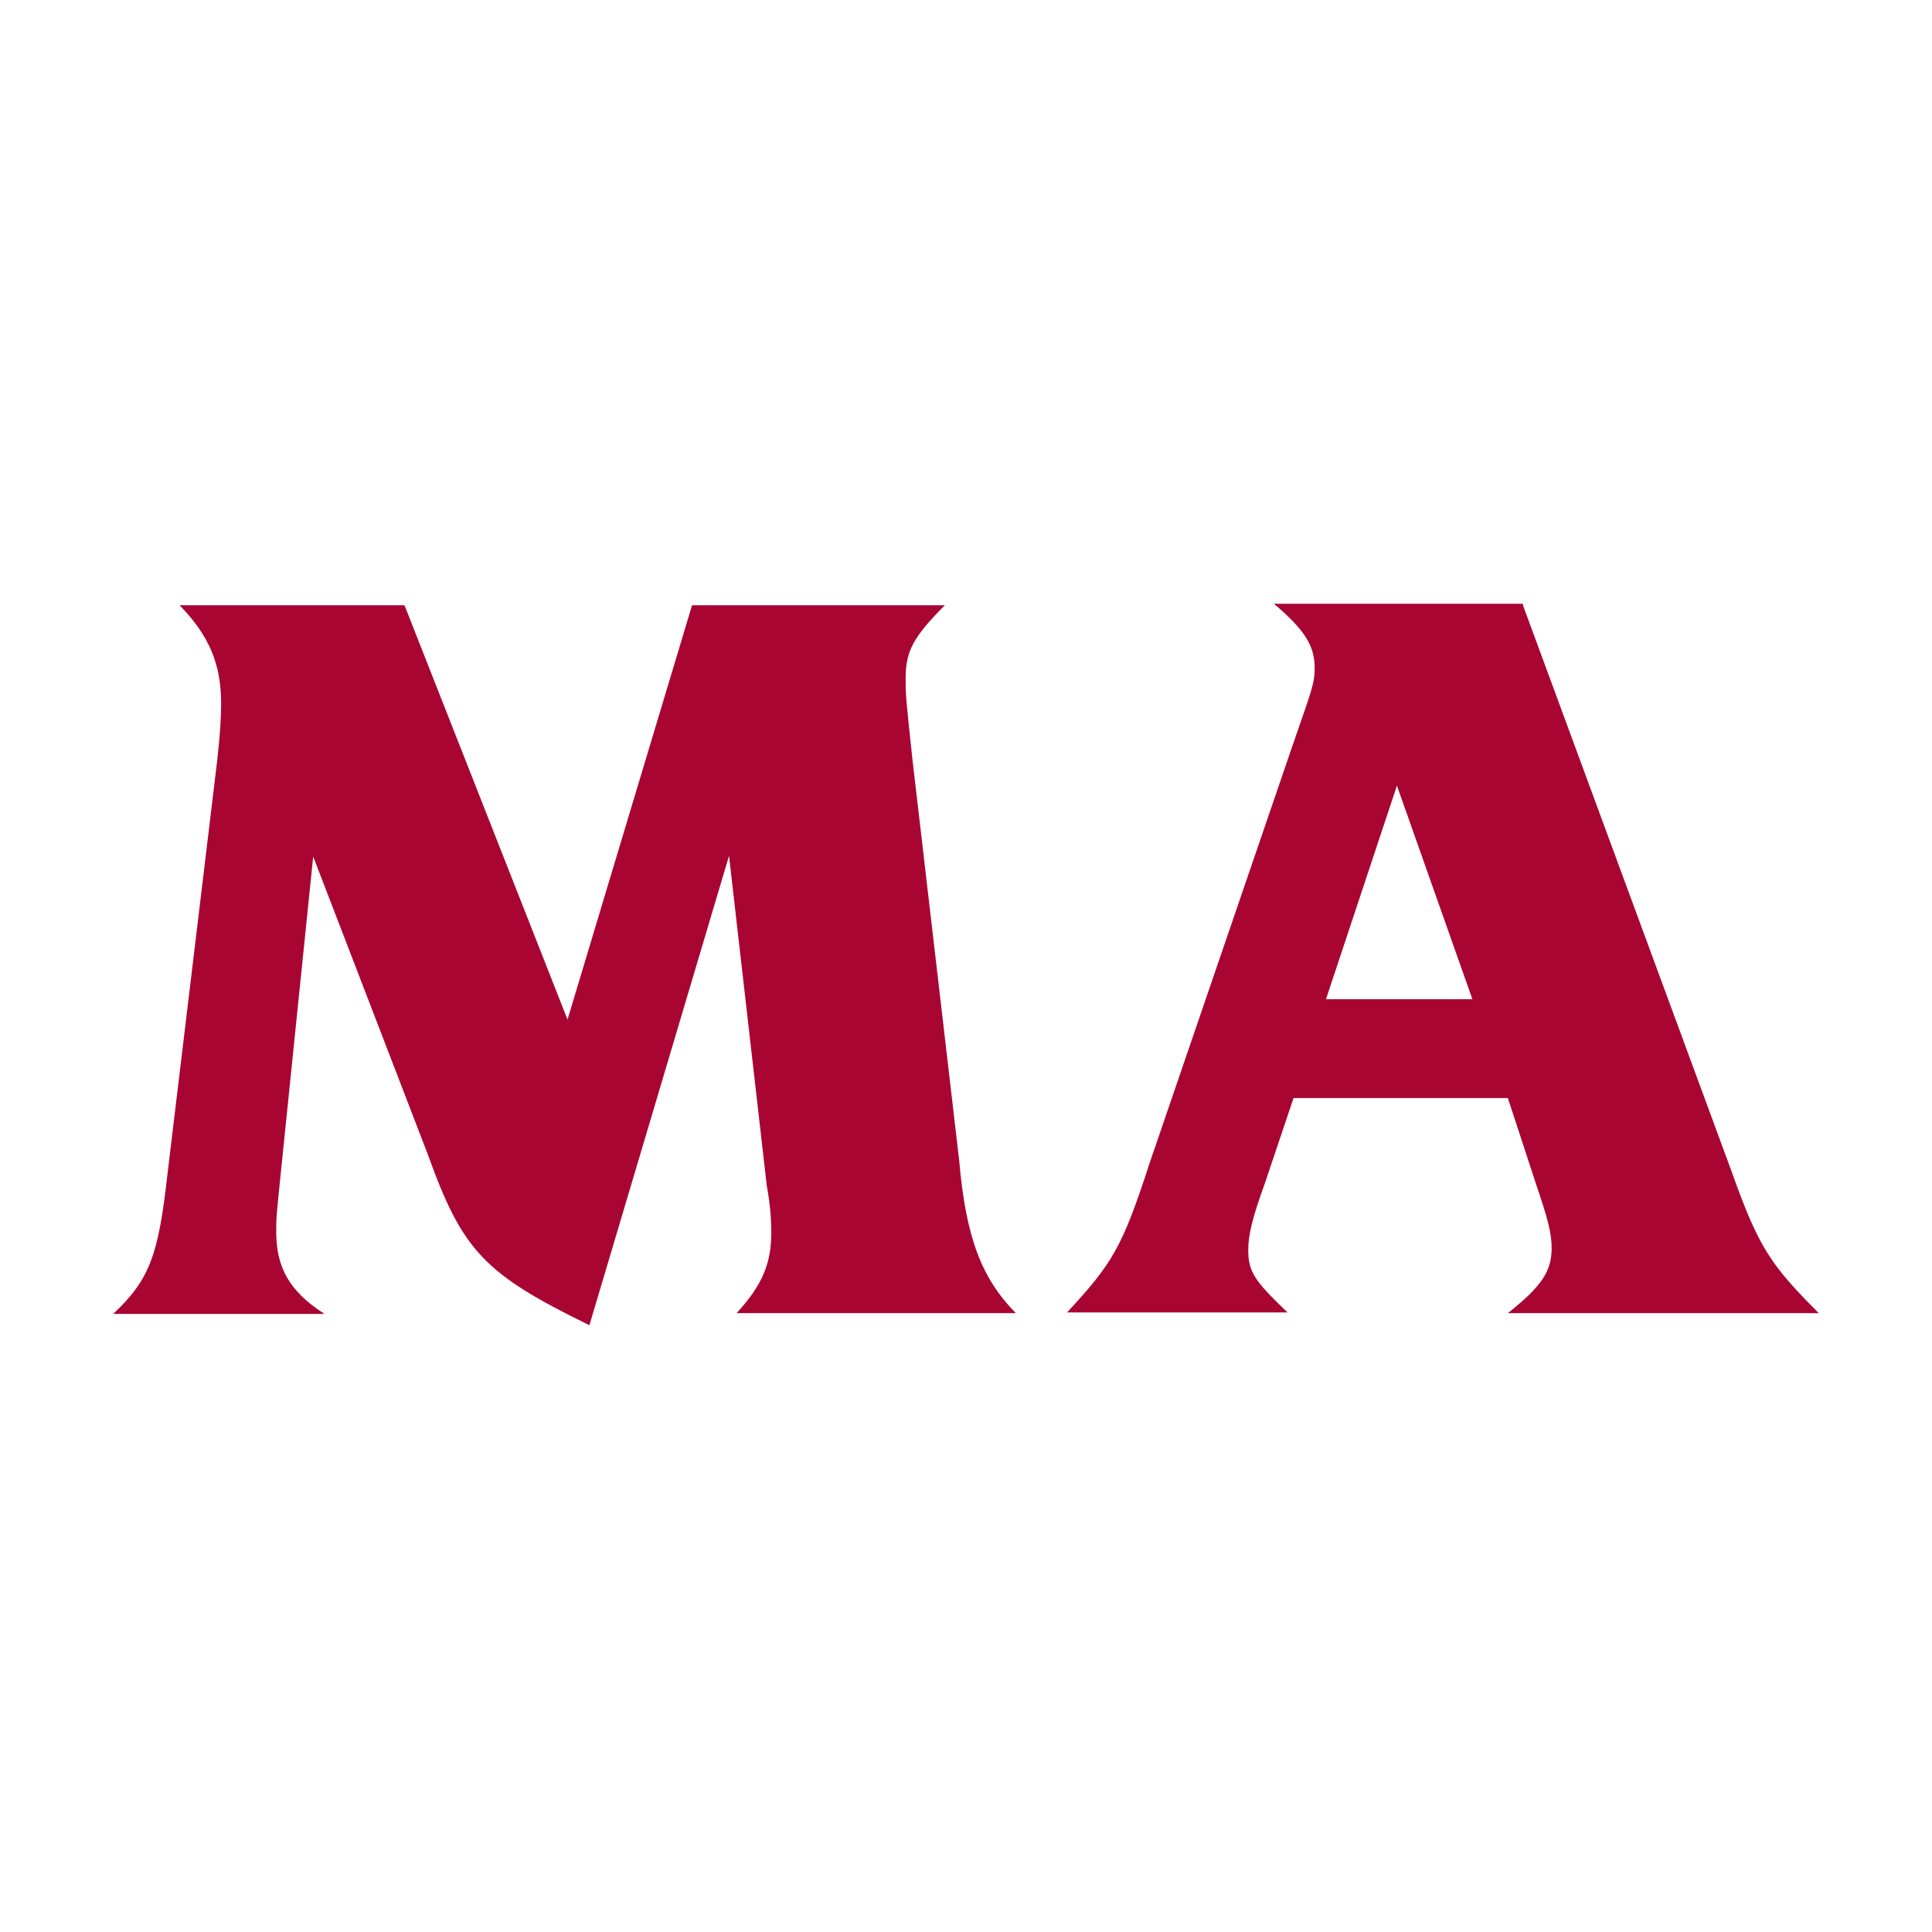
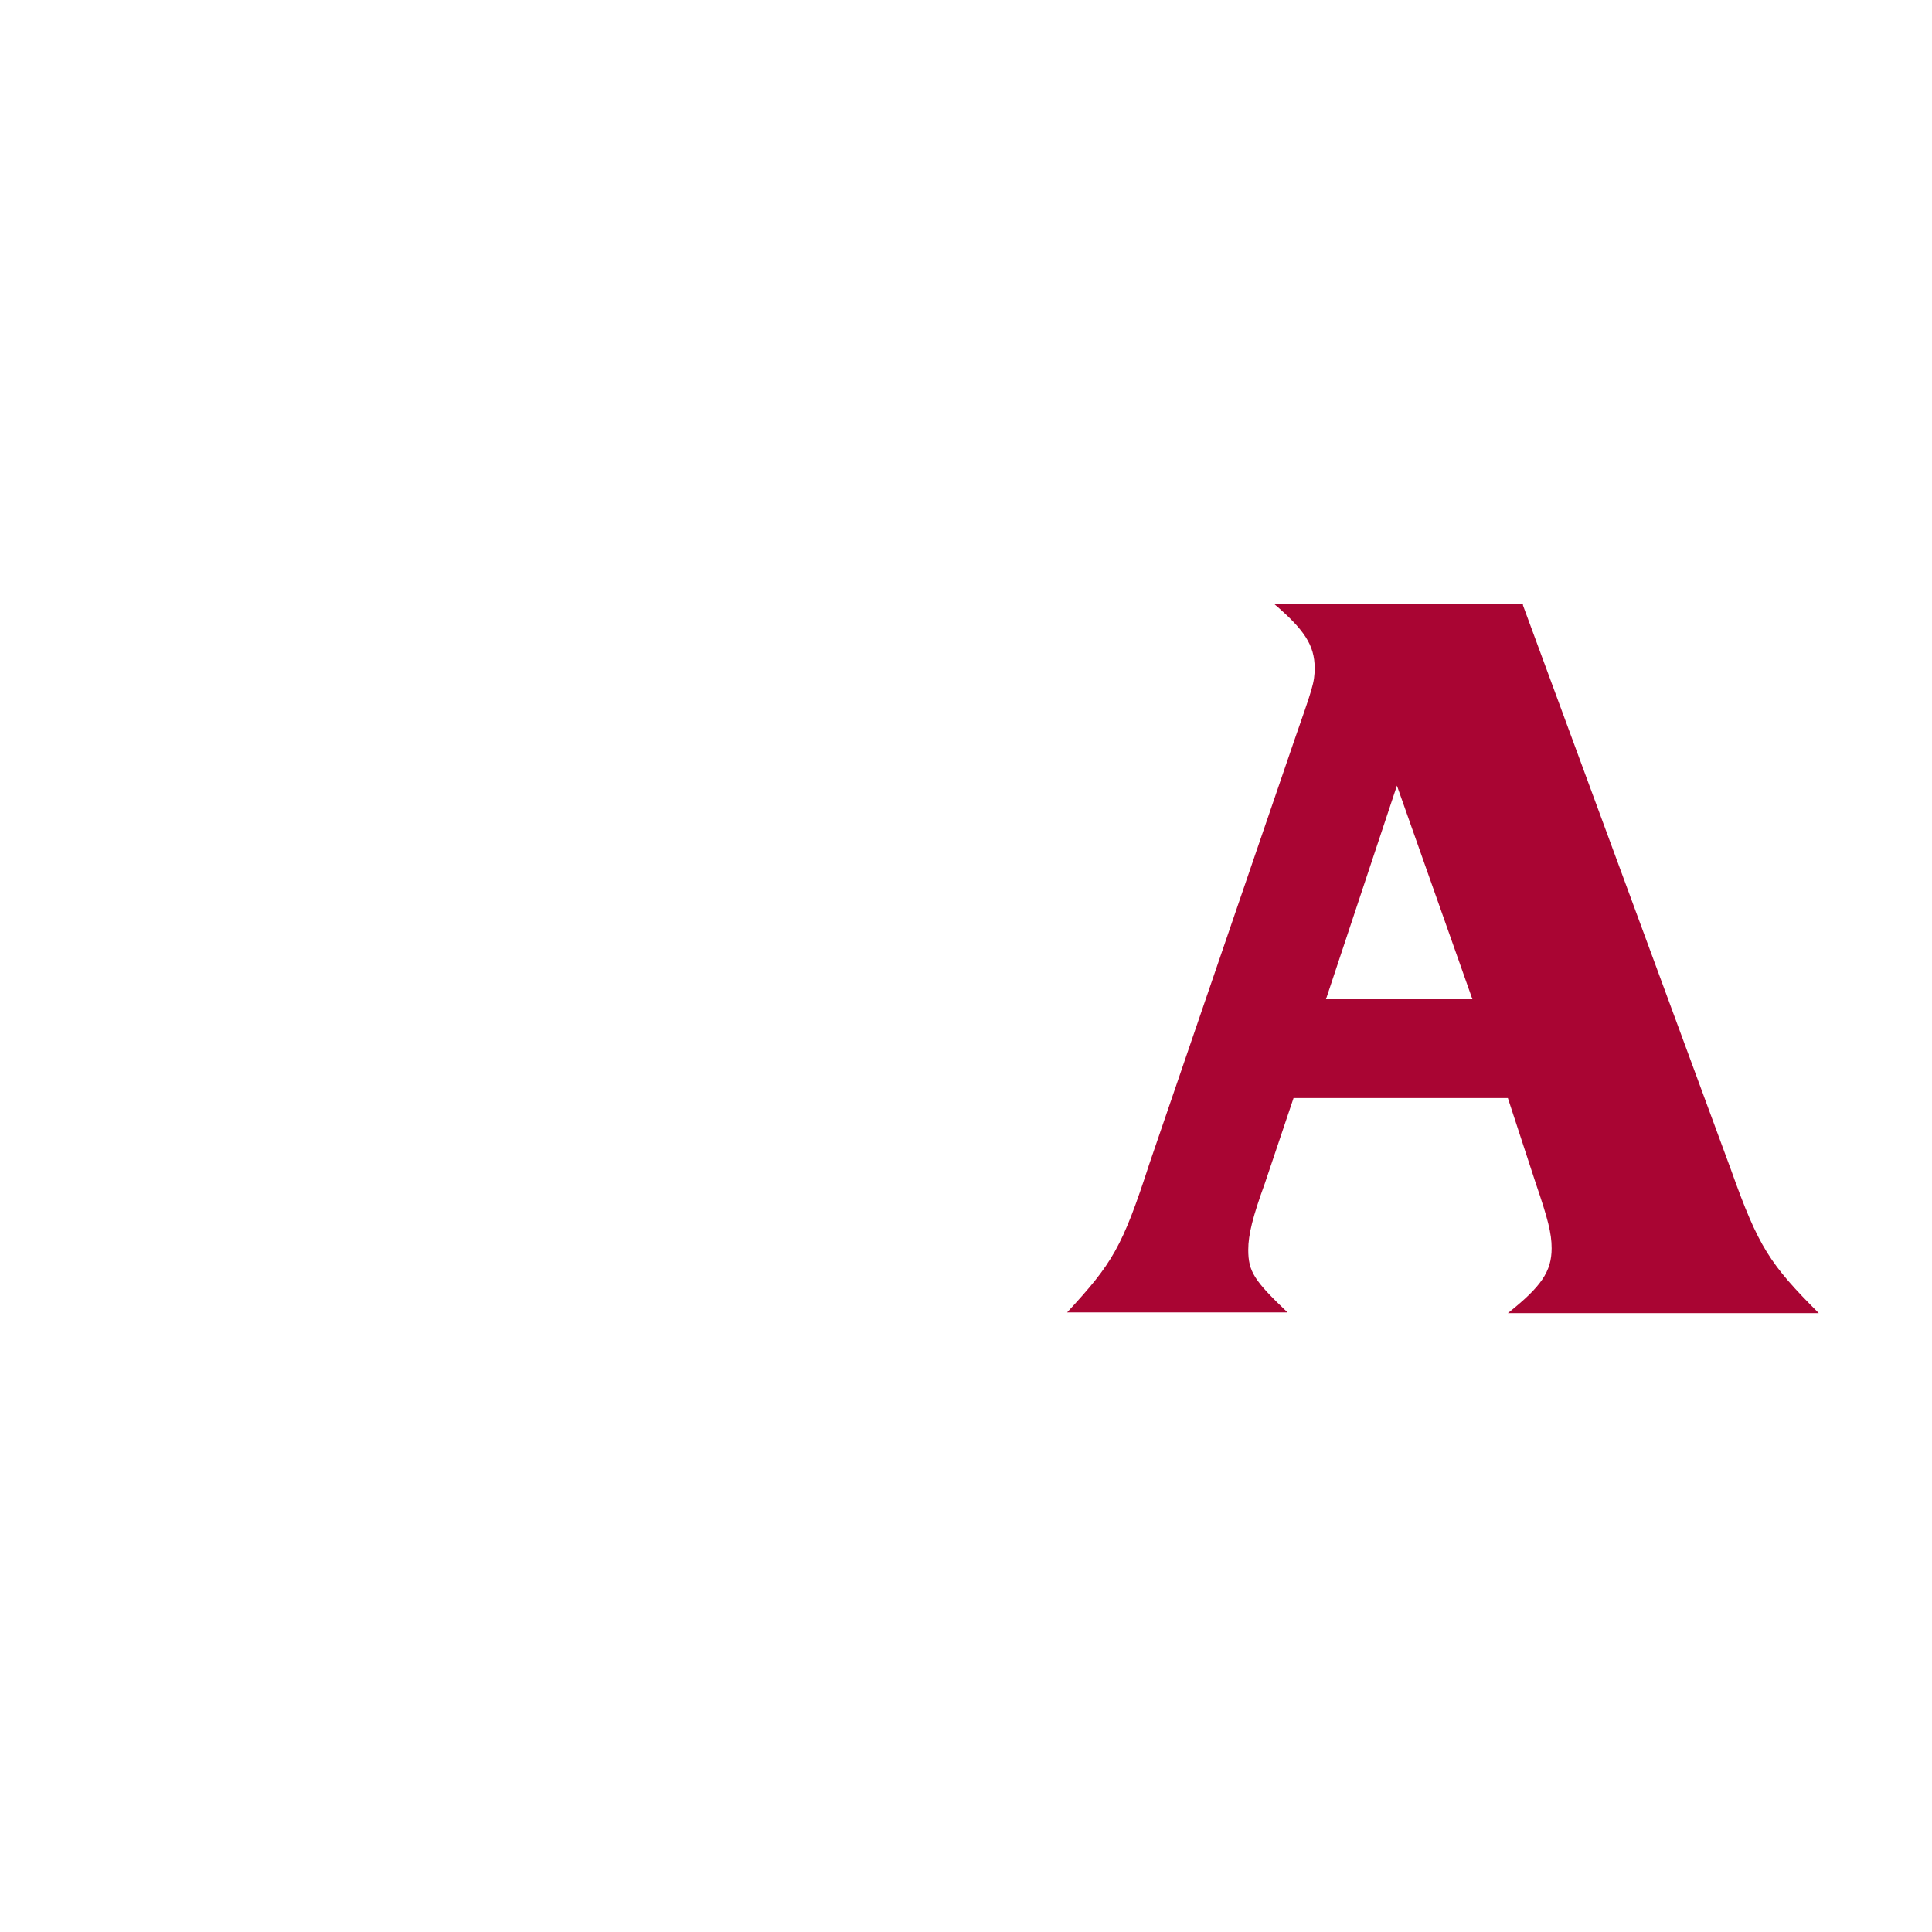
<svg xmlns="http://www.w3.org/2000/svg" viewBox="0 0 256 256">
  <style>
	path {
		fill: #a90533;
	}
	@media (prefers-color-scheme: dark) {
		path {
		fill: #FFFFFF;
		} 
	}
	</style>
  <path fill-rule="evenodd" class="a" d="m201.8 80.2l27.6 74.9c3.6 10.1 5.1 12.4 11.6 18.9h-41.2c4.4-3.5 5.8-5.5 5.8-8.6 0-2-0.5-3.9-2.1-8.6l-3.7-11.3h-28.4l-3.8 11.3c-1.6 4.4-2.2 6.8-2.2 8.8 0 2.9 0.8 4.1 5.2 8.3h-29.2c6-6.5 7.3-8.6 10.9-19.7l19.1-55.8c2.5-7.2 2.8-7.9 2.8-9.9 0-3-1.4-5.1-5.4-8.5h33c0 0 0 0.2 0 0.2zm-16.7 23.9l-9.4 28.3h19.4z" />
-   <path fill-rule="evenodd" class="a" d="m91.7 80.2h33.5c-4.2 4.2-5.2 6.1-5.2 9.7 0 2.1 0 2.3 0.9 10.7l6.2 53.2c0.9 10.3 3 15.6 7.5 20.2h-37c3.5-3.8 4.6-6.7 4.6-10.7 0-1.4-0.1-3.5-0.6-6.2l-5-43.7-18.5 62.2c-13.9-6.8-16.8-9.8-21.4-22.6l-15.2-39.5-4.3 42c-0.6 5.9-0.6 5.9-0.6 7.7 0 4.7 1.7 7.9 6.4 10.9h-28c4.9-4.6 6-7.9 7.2-18.6l6.6-54.9c0.4-3.7 0.5-5.7 0.5-7.4 0-5.2-1.6-9-5.5-13h29.8l21.6 54.9z" />
</svg>